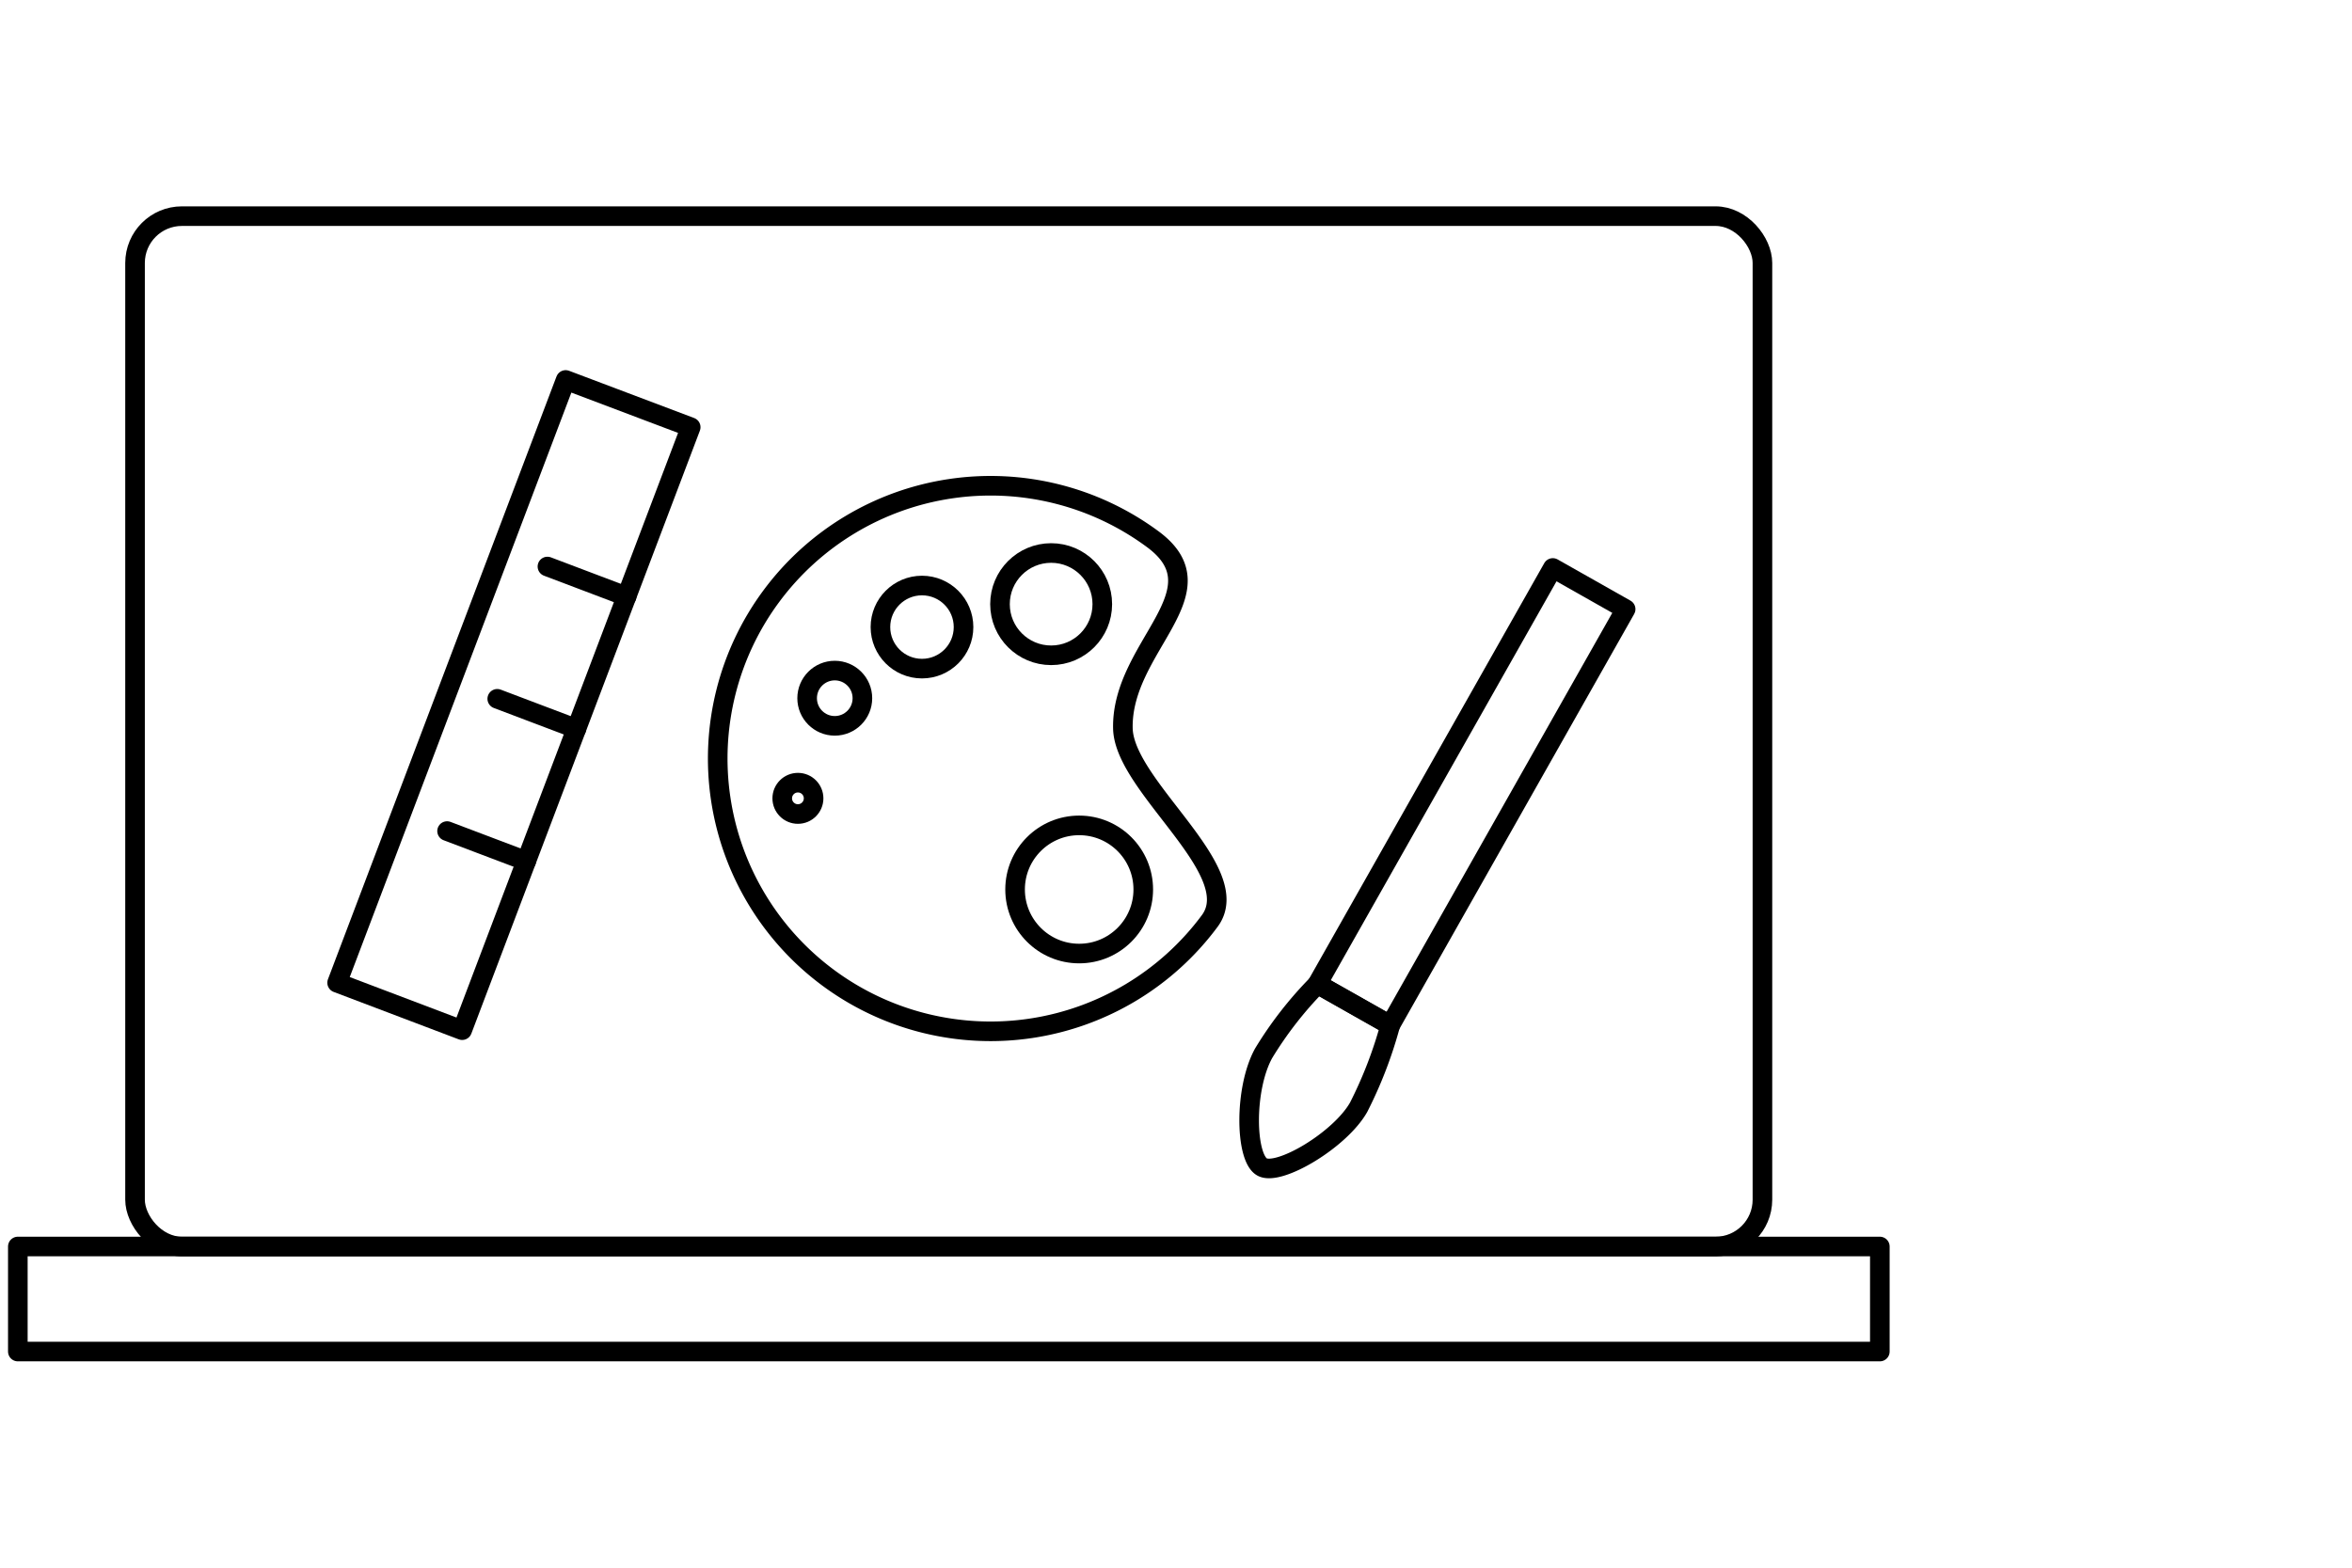
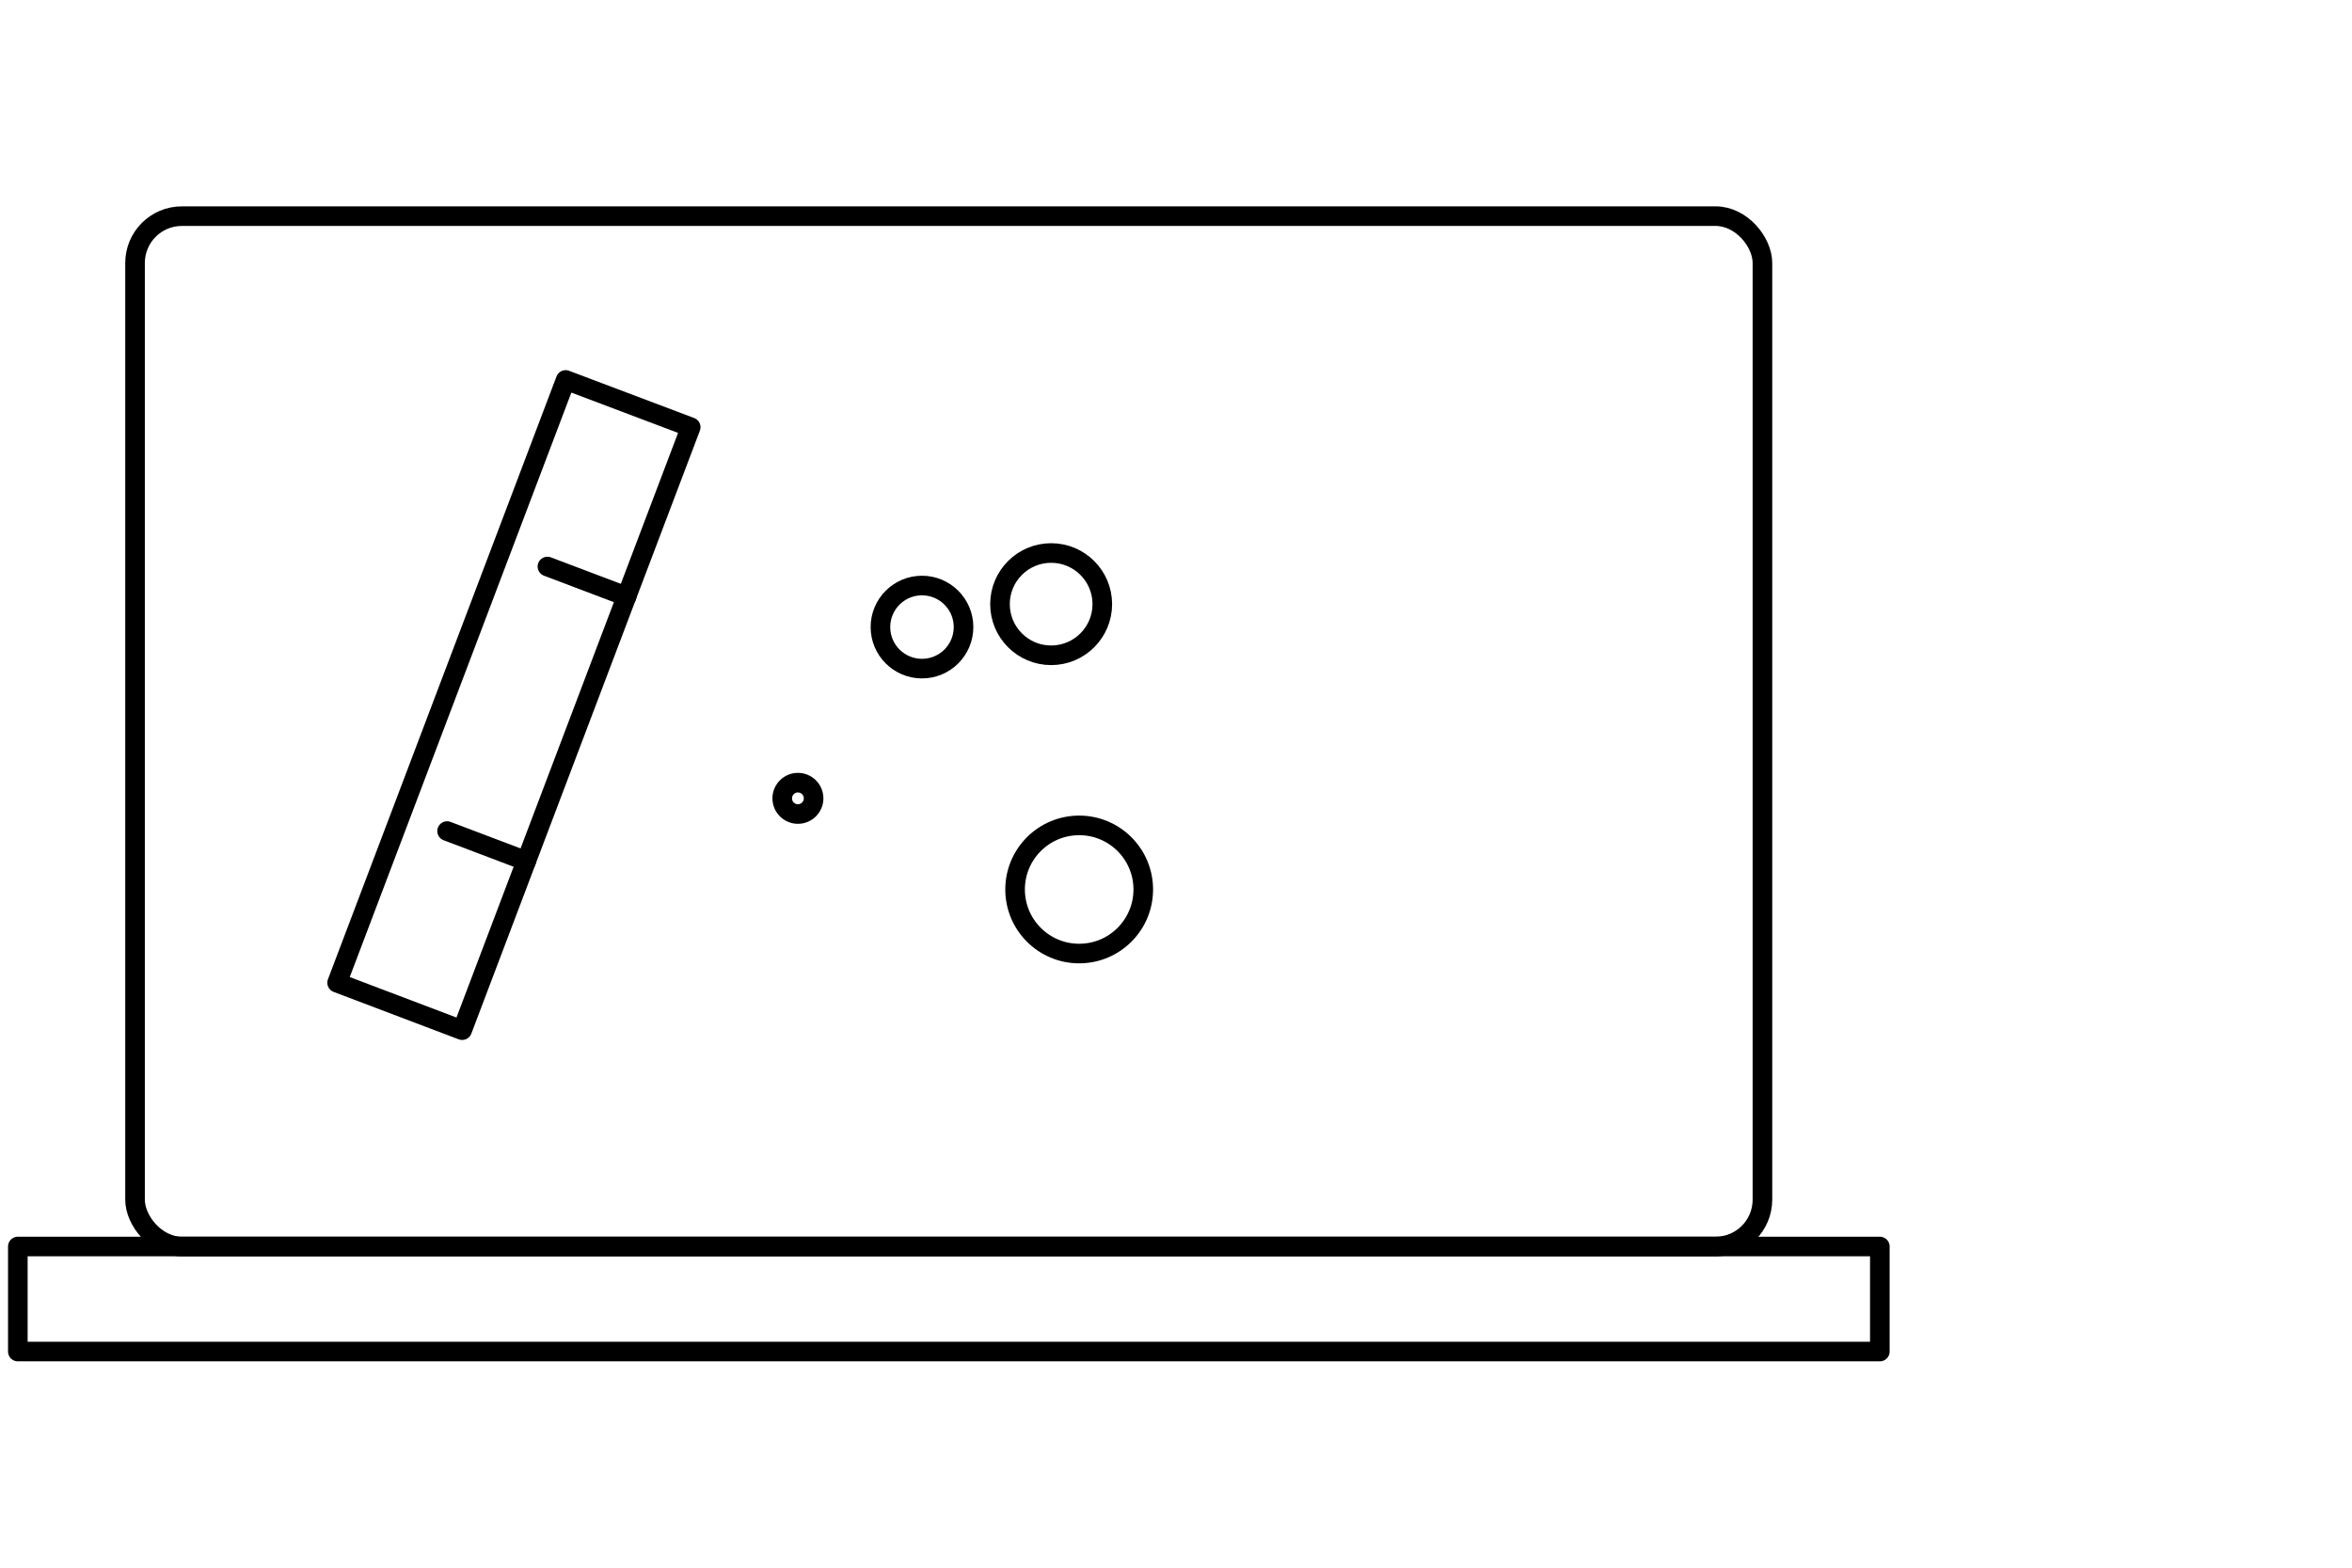
<svg xmlns="http://www.w3.org/2000/svg" id="レイヤー_1" data-name="レイヤー 1" viewBox="0 0 120 80">
  <defs>
    <style>.cls-1{fill:none;stroke:#000;stroke-linecap:round;stroke-linejoin:round;}</style>
  </defs>
-   <path class="cls-1" d="M61.72,47a13.92,13.92,0,1,1-2.9-19.48c3.62,2.68-1.61,5.47-1.53,9.64C57.34,40.14,63.62,44.44,61.72,47Z" />
  <circle class="cls-1" cx="53.63" cy="30.83" r="2.61" />
  <circle class="cls-1" cx="47.04" cy="32" r="2.12" />
  <circle class="cls-1" cx="55.06" cy="45.39" r="3.27" />
-   <circle class="cls-1" cx="42.59" cy="35.63" r="1.41" />
  <circle class="cls-1" cx="40.71" cy="40.74" r="0.8" />
-   <rect class="cls-1" x="62.89" y="38.52" width="24.39" height="4.27" transform="translate(2.72 85.98) rotate(-60.5)" />
-   <path class="cls-1" d="M69.32,56.5a21.78,21.78,0,0,0,1.61-4.18l-3.71-2.1a19.27,19.27,0,0,0-2.75,3.53c-1,1.82-.94,5.32-.08,5.8S68.38,58.17,69.32,56.5Z" />
  <polygon class="cls-1" points="23.58 52.57 17.2 50.15 28.86 19.39 35.24 21.8 32.45 29.16 23.58 52.57" />
  <line class="cls-1" x1="27.93" y1="28.91" x2="31.97" y2="30.44" />
-   <line class="cls-1" x1="25.37" y1="35.66" x2="29.41" y2="37.19" />
  <line class="cls-1" x1="22.81" y1="42.41" x2="26.85" y2="43.94" />
  <rect class="cls-1" x="6.89" y="11.03" width="83.03" height="52.58" rx="2.39" />
  <rect class="cls-1" x="0.91" y="63.61" width="95" height="5.36" />
</svg>